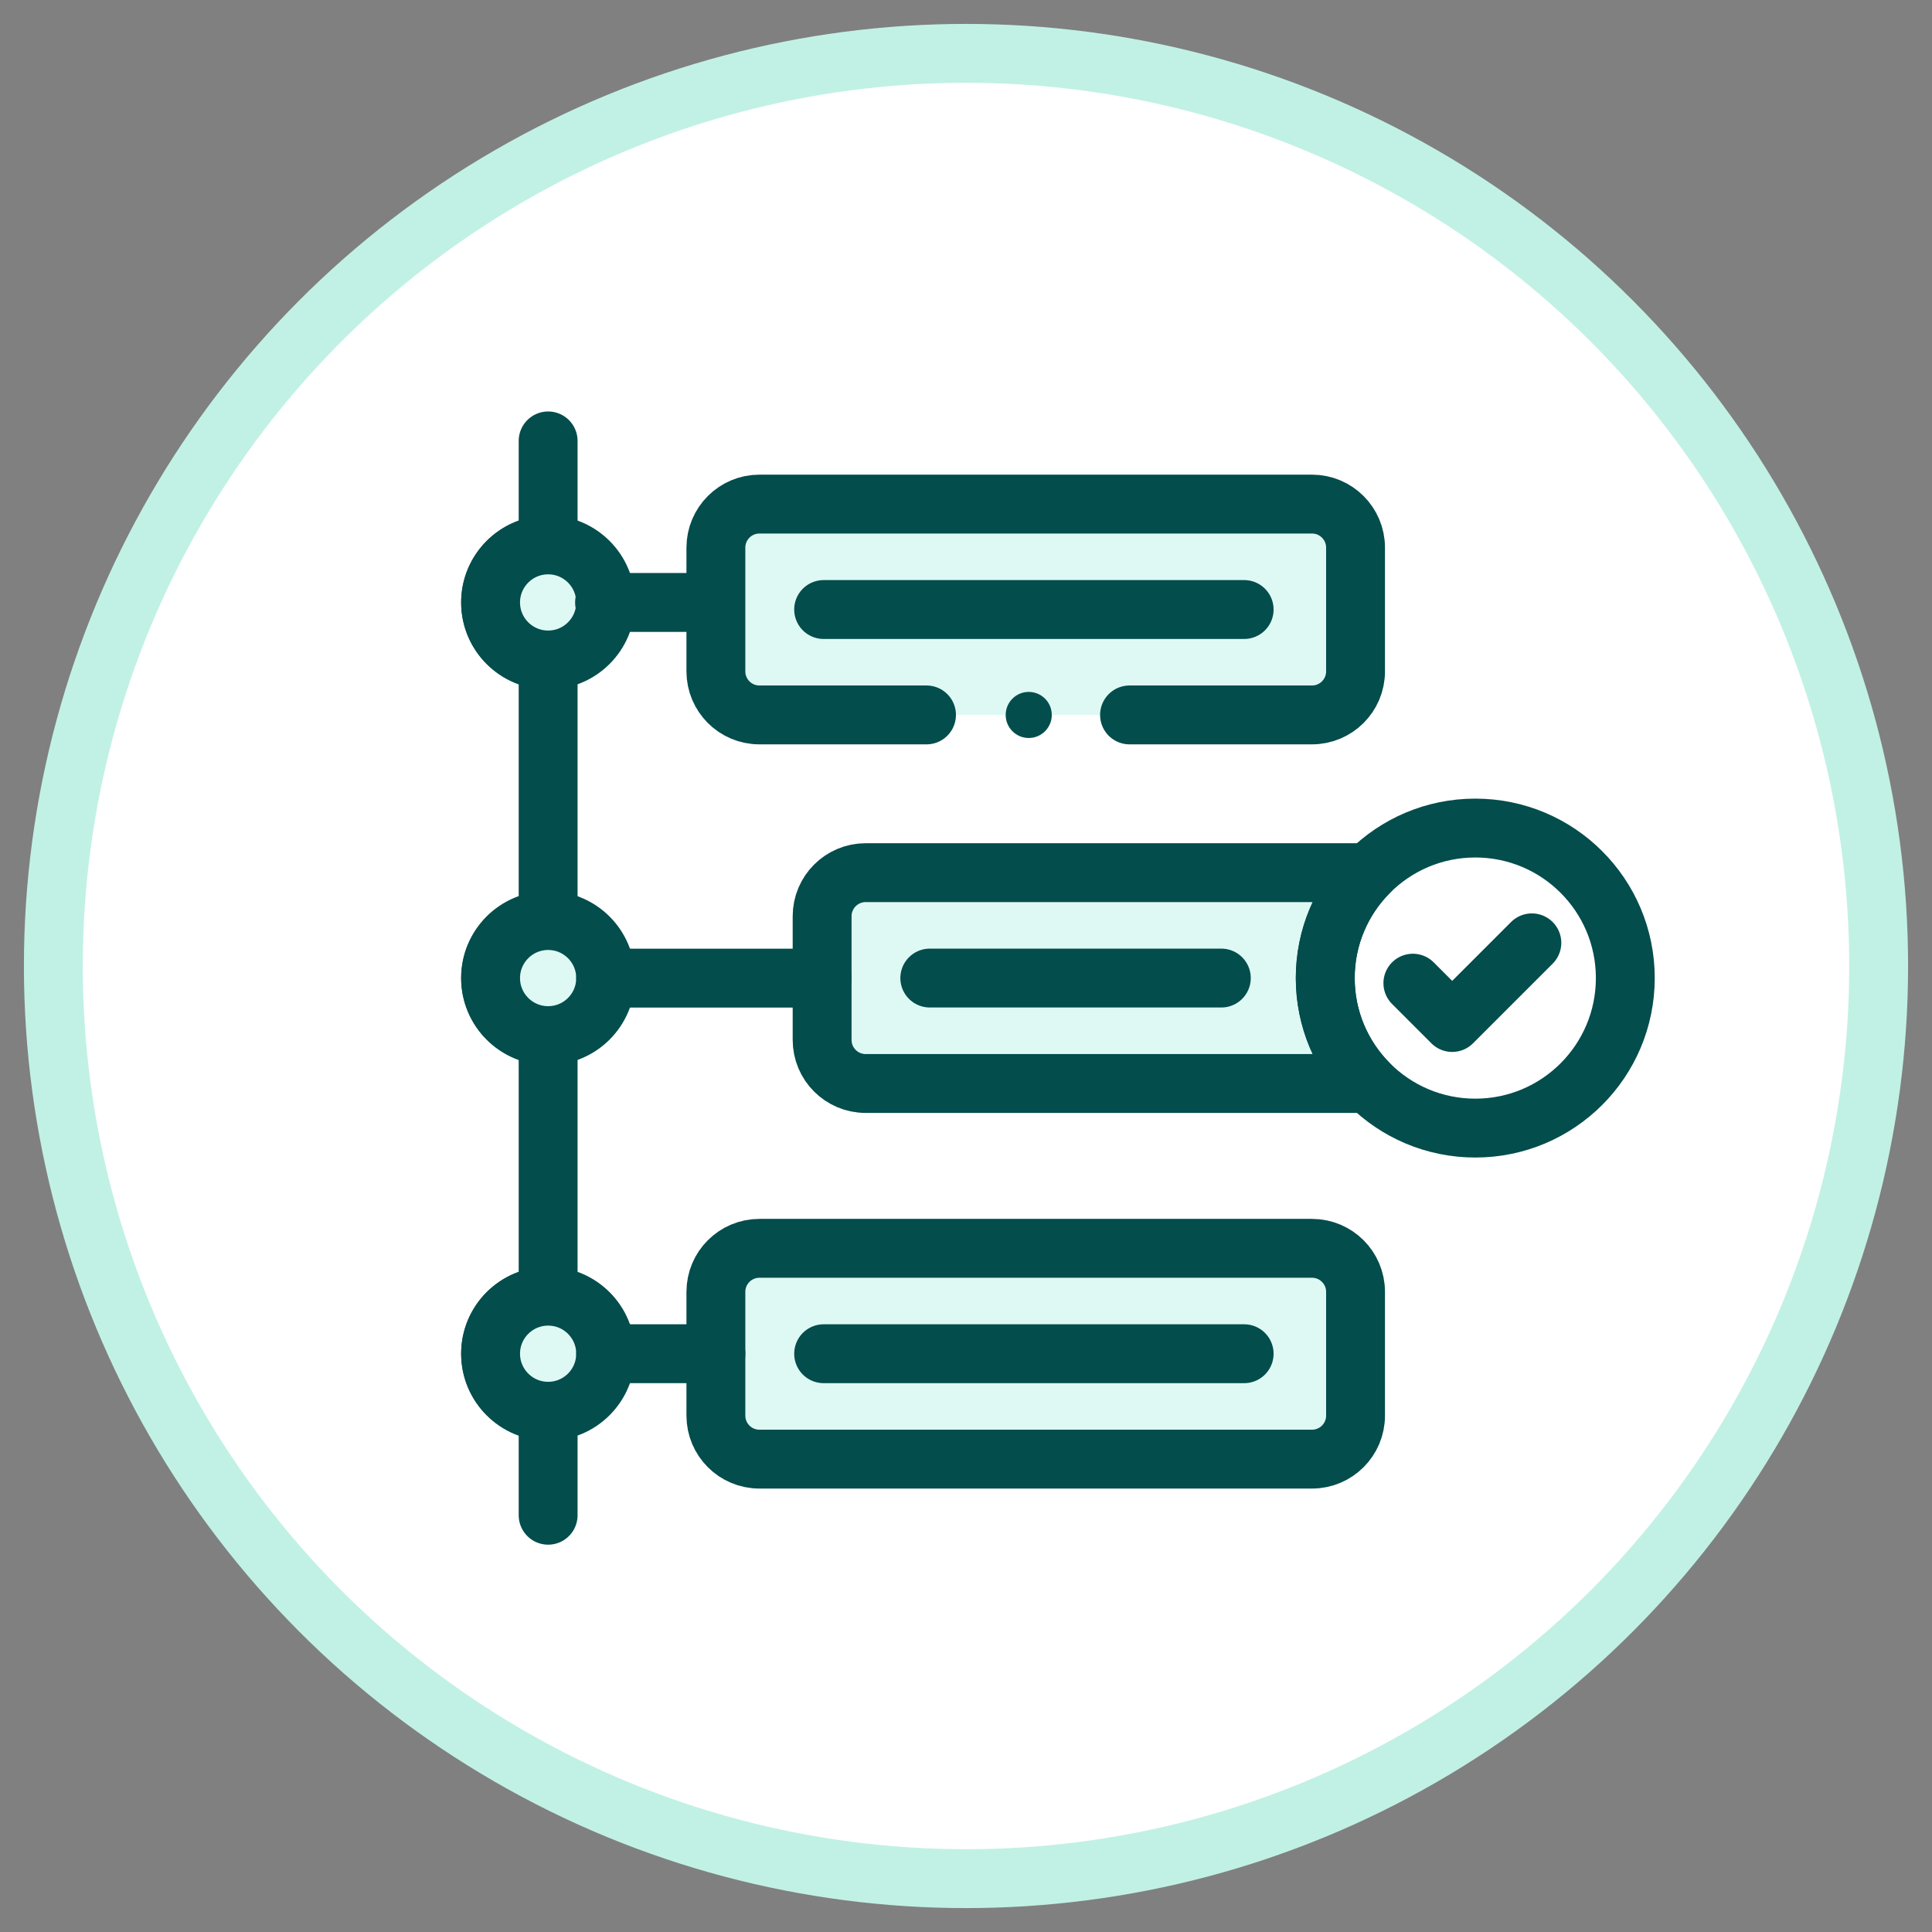
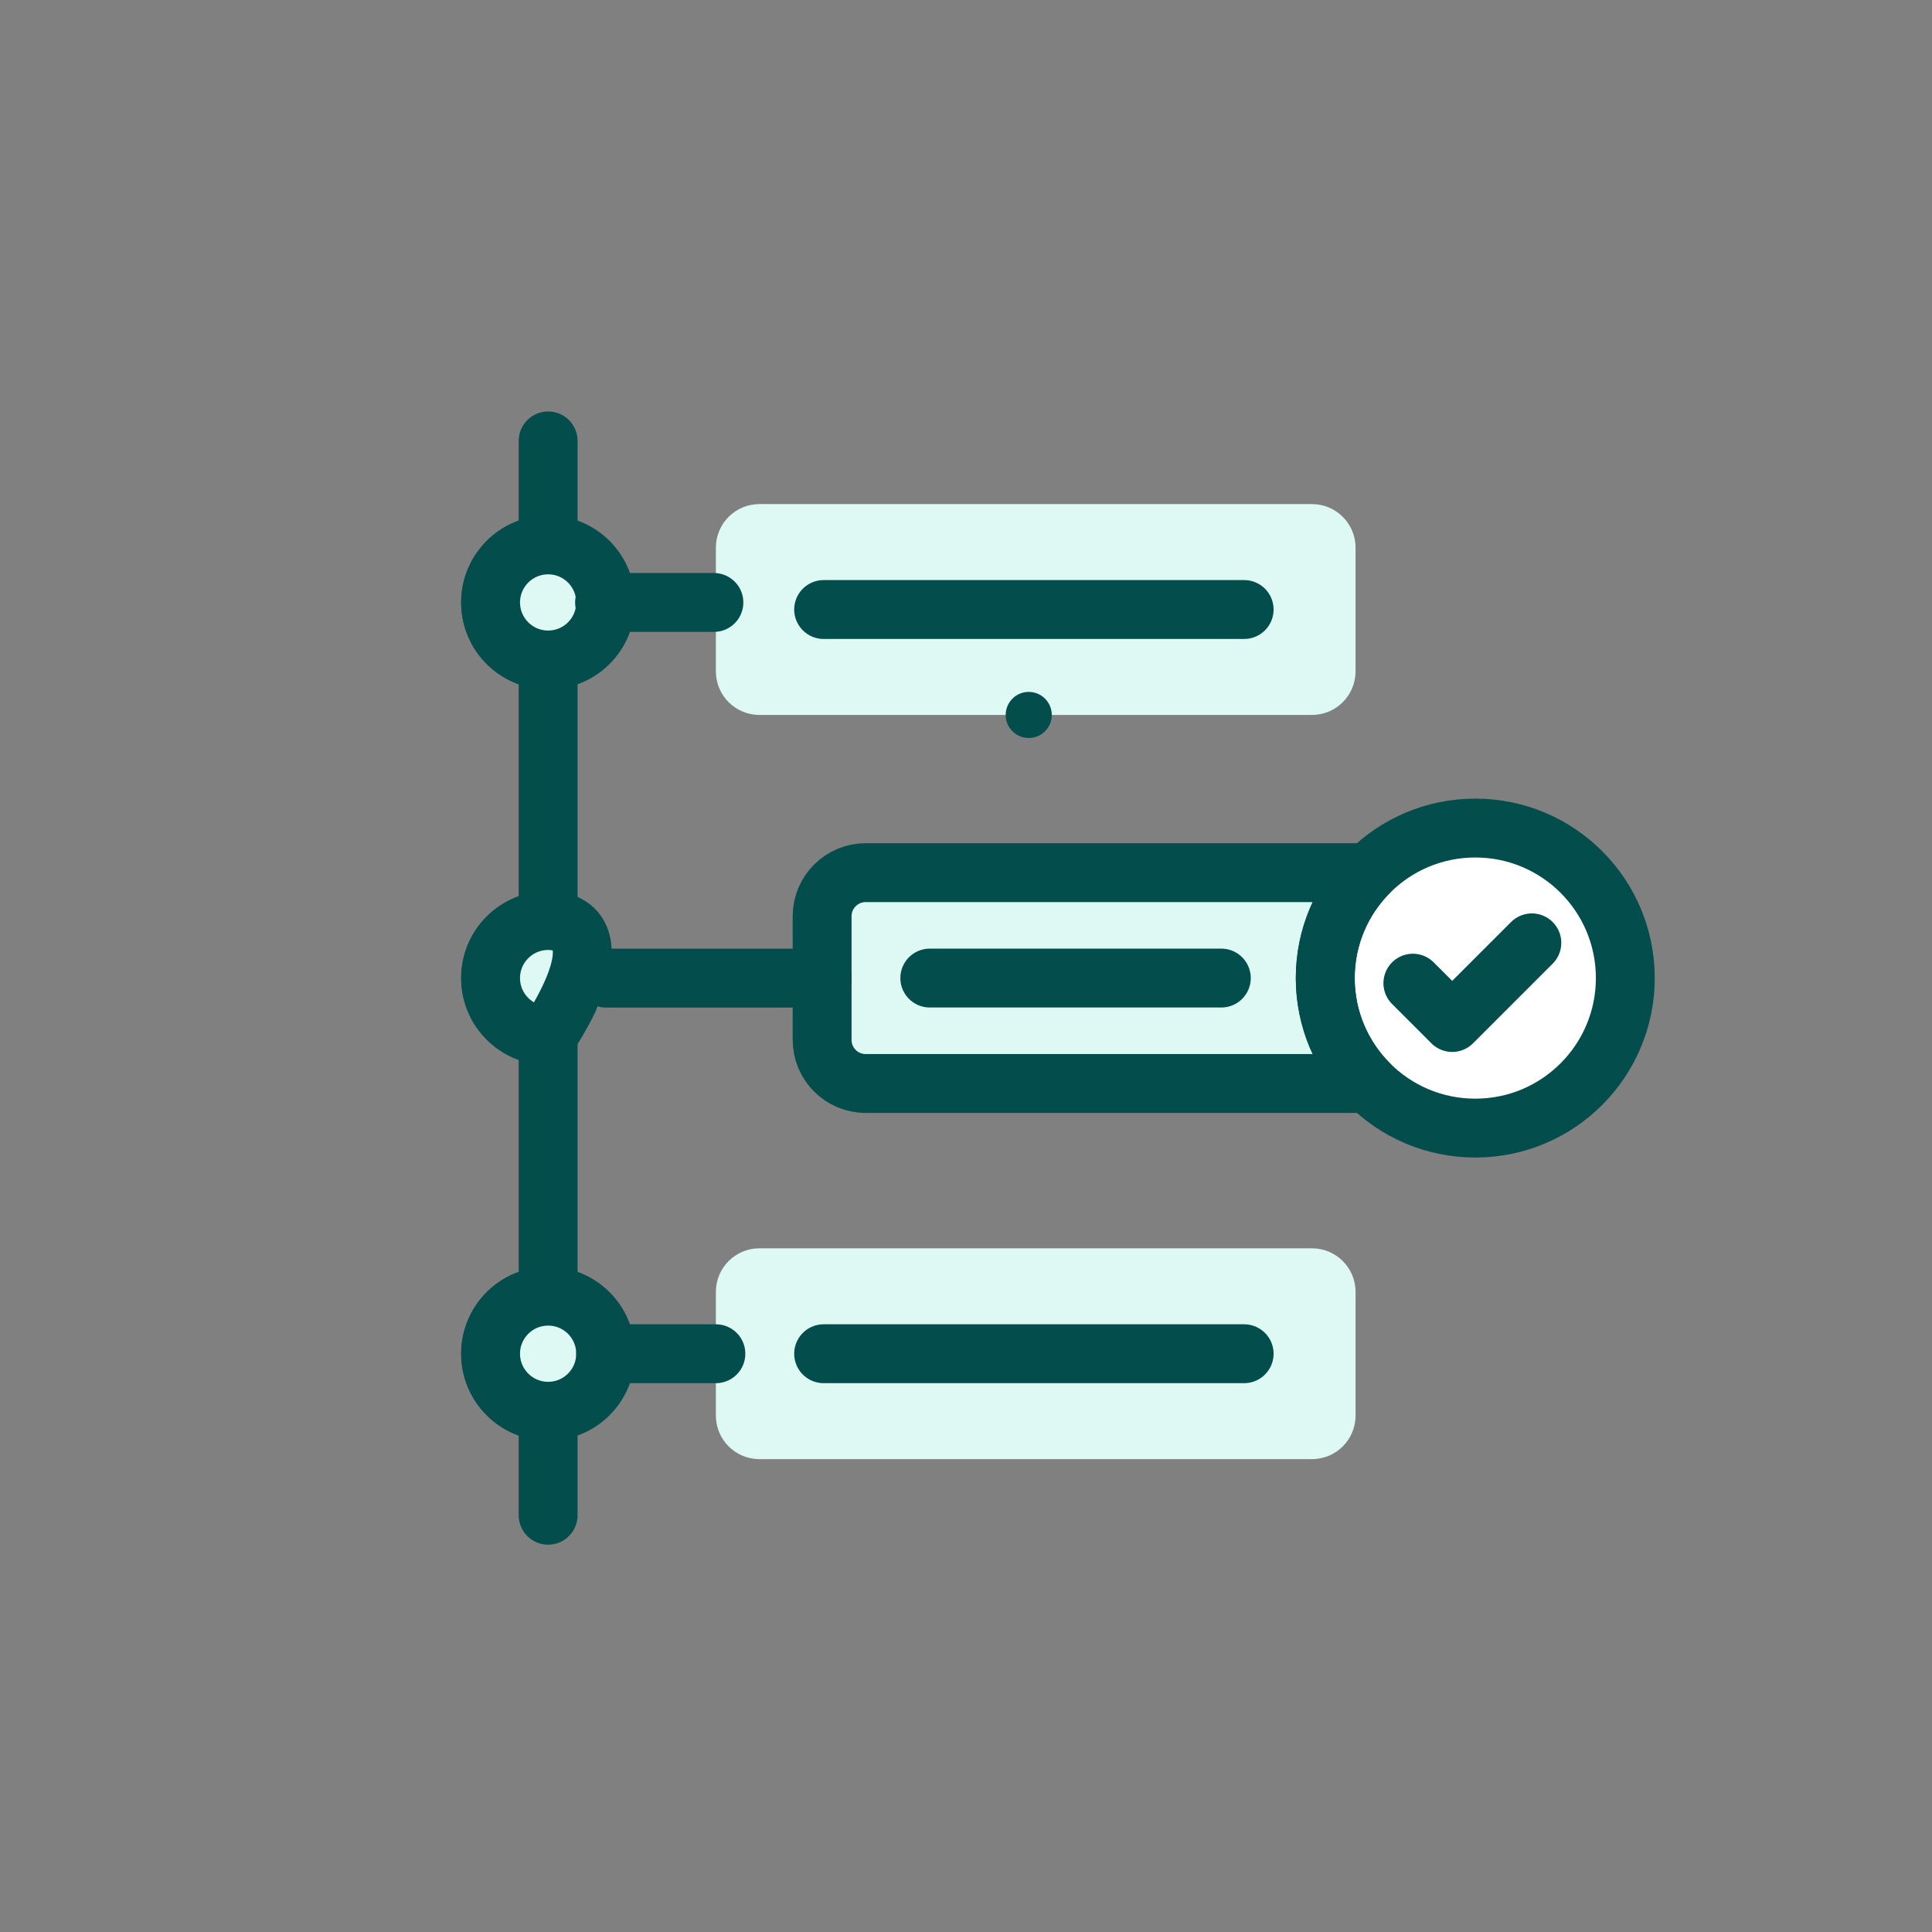
<svg xmlns="http://www.w3.org/2000/svg" width="70" height="70" viewBox="0 0 70 70" fill="none">
  <rect x="0" y="0" width="70" height="70" fill="#808080" stroke="none" />
-   <circle cx="35" cy="35" r="33.067" fill="white" stroke="#C1F1E4" stroke-width="2.133" />
  <path d="M19.86 15.975V19.744C18.709 19.744 17.775 20.677 17.775 21.829C17.775 22.98 18.709 23.913 19.86 23.913V33.353C18.709 33.353 17.775 34.286 17.775 35.438C17.775 36.589 18.709 37.523 19.86 37.523V46.963C18.709 46.963 17.775 47.896 17.775 49.048C17.775 50.199 18.709 51.133 19.86 51.133V54.9" stroke="#034D4C" stroke-width="2.133" stroke-miterlimit="10" stroke-linecap="round" stroke-linejoin="round" />
  <path d="M19.86 23.912C21.011 23.912 21.944 22.979 21.944 21.828C21.944 20.677 21.011 19.743 19.86 19.743C18.709 19.743 17.775 20.677 17.775 21.828C17.775 22.979 18.709 23.912 19.86 23.912Z" fill="#DEF9F4" />
  <path d="M19.86 37.522C21.011 37.522 21.944 36.589 21.944 35.438C21.944 34.286 21.011 33.353 19.86 33.353C18.709 33.353 17.775 34.286 17.775 35.438C17.775 36.589 18.709 37.522 19.86 37.522Z" fill="#DEF9F4" />
  <path d="M19.86 51.132C21.011 51.132 21.944 50.198 21.944 49.047C21.944 47.896 21.011 46.963 19.86 46.963C18.709 46.963 17.775 47.896 17.775 49.047C17.775 50.198 18.709 51.132 19.86 51.132Z" fill="#DEF9F4" />
  <path d="M40.925 25.903H47.536C48.407 25.903 49.114 25.197 49.114 24.325V19.842C49.114 18.971 48.407 18.264 47.536 18.264H27.515C26.644 18.264 25.938 18.971 25.938 19.842V24.325C25.938 25.197 26.644 25.903 27.515 25.903H33.569H40.925Z" fill="#DEF9F4" />
  <path d="M29.842 22.084H45.078" stroke="#034D4C" stroke-width="2.133" stroke-miterlimit="10" stroke-linecap="round" stroke-linejoin="round" />
  <path d="M48.015 35.438C48.015 36.926 48.614 38.275 49.584 39.257H31.365C30.494 39.257 29.787 38.55 29.787 37.679V33.196C29.787 32.325 30.494 31.618 31.365 31.618H49.584C48.614 32.6 48.015 33.949 48.015 35.438Z" fill="#DEF9F4" />
  <path d="M33.688 35.437H44.251" stroke="#034D4C" stroke-width="2.133" stroke-miterlimit="10" stroke-linecap="round" stroke-linejoin="round" />
  <path d="M47.536 52.867H27.515C26.644 52.867 25.938 52.161 25.938 51.29V46.807C25.938 45.935 26.644 45.229 27.515 45.229H47.536C48.407 45.229 49.114 45.935 49.114 46.807V51.29C49.114 52.161 48.408 52.867 47.536 52.867Z" fill="#DEF9F4" />
  <path d="M29.842 49.048H45.078" stroke="#034D4C" stroke-width="2.133" stroke-miterlimit="10" stroke-linecap="round" stroke-linejoin="round" />
  <path d="M21.945 35.439H29.789" stroke="#034D4C" stroke-width="2.133" stroke-miterlimit="10" stroke-linecap="round" stroke-linejoin="round" />
  <path d="M25.866 21.828H21.904" stroke="#034D4C" stroke-width="2.133" stroke-miterlimit="10" stroke-linecap="round" stroke-linejoin="round" />
  <path d="M21.945 49.048H25.938" stroke="#034D4C" stroke-width="2.133" stroke-miterlimit="10" stroke-linecap="round" stroke-linejoin="round" />
  <path d="M53.453 40.873C56.455 40.873 58.888 38.439 58.888 35.437C58.888 32.435 56.455 30.002 53.453 30.002C50.451 30.002 48.018 32.435 48.018 35.437C48.018 38.439 50.451 40.873 53.453 40.873Z" fill="white" />
  <path d="M19.86 23.912C21.011 23.912 21.944 22.979 21.944 21.828C21.944 20.677 21.011 19.743 19.86 19.743C18.709 19.743 17.775 20.677 17.775 21.828C17.775 22.979 18.709 23.912 19.86 23.912Z" stroke="#034D4C" stroke-width="2.133" stroke-miterlimit="10" stroke-linecap="round" stroke-linejoin="round" />
-   <path d="M19.86 37.522C21.011 37.522 21.944 36.589 21.944 35.438C21.944 34.286 21.011 33.353 19.86 33.353C18.709 33.353 17.775 34.286 17.775 35.438C17.775 36.589 18.709 37.522 19.86 37.522Z" stroke="#034D4C" stroke-width="2.133" stroke-miterlimit="10" stroke-linecap="round" stroke-linejoin="round" />
+   <path d="M19.86 37.522C21.944 34.286 21.011 33.353 19.86 33.353C18.709 33.353 17.775 34.286 17.775 35.438C17.775 36.589 18.709 37.522 19.86 37.522Z" stroke="#034D4C" stroke-width="2.133" stroke-miterlimit="10" stroke-linecap="round" stroke-linejoin="round" />
  <path d="M19.86 51.132C21.011 51.132 21.944 50.198 21.944 49.047C21.944 47.896 21.011 46.963 19.86 46.963C18.709 46.963 17.775 47.896 17.775 49.047C17.775 50.198 18.709 51.132 19.86 51.132Z" stroke="#034D4C" stroke-width="2.133" stroke-miterlimit="10" stroke-linecap="round" stroke-linejoin="round" />
-   <path d="M40.925 25.903H47.536C48.407 25.903 49.114 25.197 49.114 24.325V19.842C49.114 18.971 48.407 18.264 47.536 18.264H27.515C26.644 18.264 25.938 18.971 25.938 19.842V24.325C25.938 25.197 26.644 25.903 27.515 25.903H33.569" stroke="#034D4C" stroke-width="2.133" stroke-miterlimit="10" stroke-linecap="round" stroke-linejoin="round" />
  <path d="M48.015 35.438C48.015 36.926 48.614 38.275 49.584 39.257H31.365C30.494 39.257 29.787 38.55 29.787 37.679V33.196C29.787 32.325 30.494 31.618 31.365 31.618H49.584C48.614 32.6 48.015 33.949 48.015 35.438Z" stroke="#034D4C" stroke-width="2.133" stroke-miterlimit="10" stroke-linecap="round" stroke-linejoin="round" />
-   <path d="M47.536 52.867H27.515C26.644 52.867 25.938 52.161 25.938 51.29V46.807C25.938 45.935 26.644 45.229 27.515 45.229H47.536C48.407 45.229 49.114 45.935 49.114 46.807V51.29C49.114 52.161 48.408 52.867 47.536 52.867Z" stroke="#034D4C" stroke-width="2.133" stroke-miterlimit="10" stroke-linecap="round" stroke-linejoin="round" />
  <path d="M53.453 40.873C56.455 40.873 58.888 38.439 58.888 35.437C58.888 32.435 56.455 30.002 53.453 30.002C50.451 30.002 48.018 32.435 48.018 35.437C48.018 38.439 50.451 40.873 53.453 40.873Z" stroke="#034D4C" stroke-width="2.133" stroke-miterlimit="10" stroke-linecap="round" stroke-linejoin="round" />
  <path d="M51.191 35.622L52.616 37.047L55.502 34.161" stroke="#034D4C" stroke-width="2.133" stroke-miterlimit="10" stroke-linecap="round" stroke-linejoin="round" />
  <circle cx="37.273" cy="25.904" r="0.835" fill="#034D4C" />
</svg>